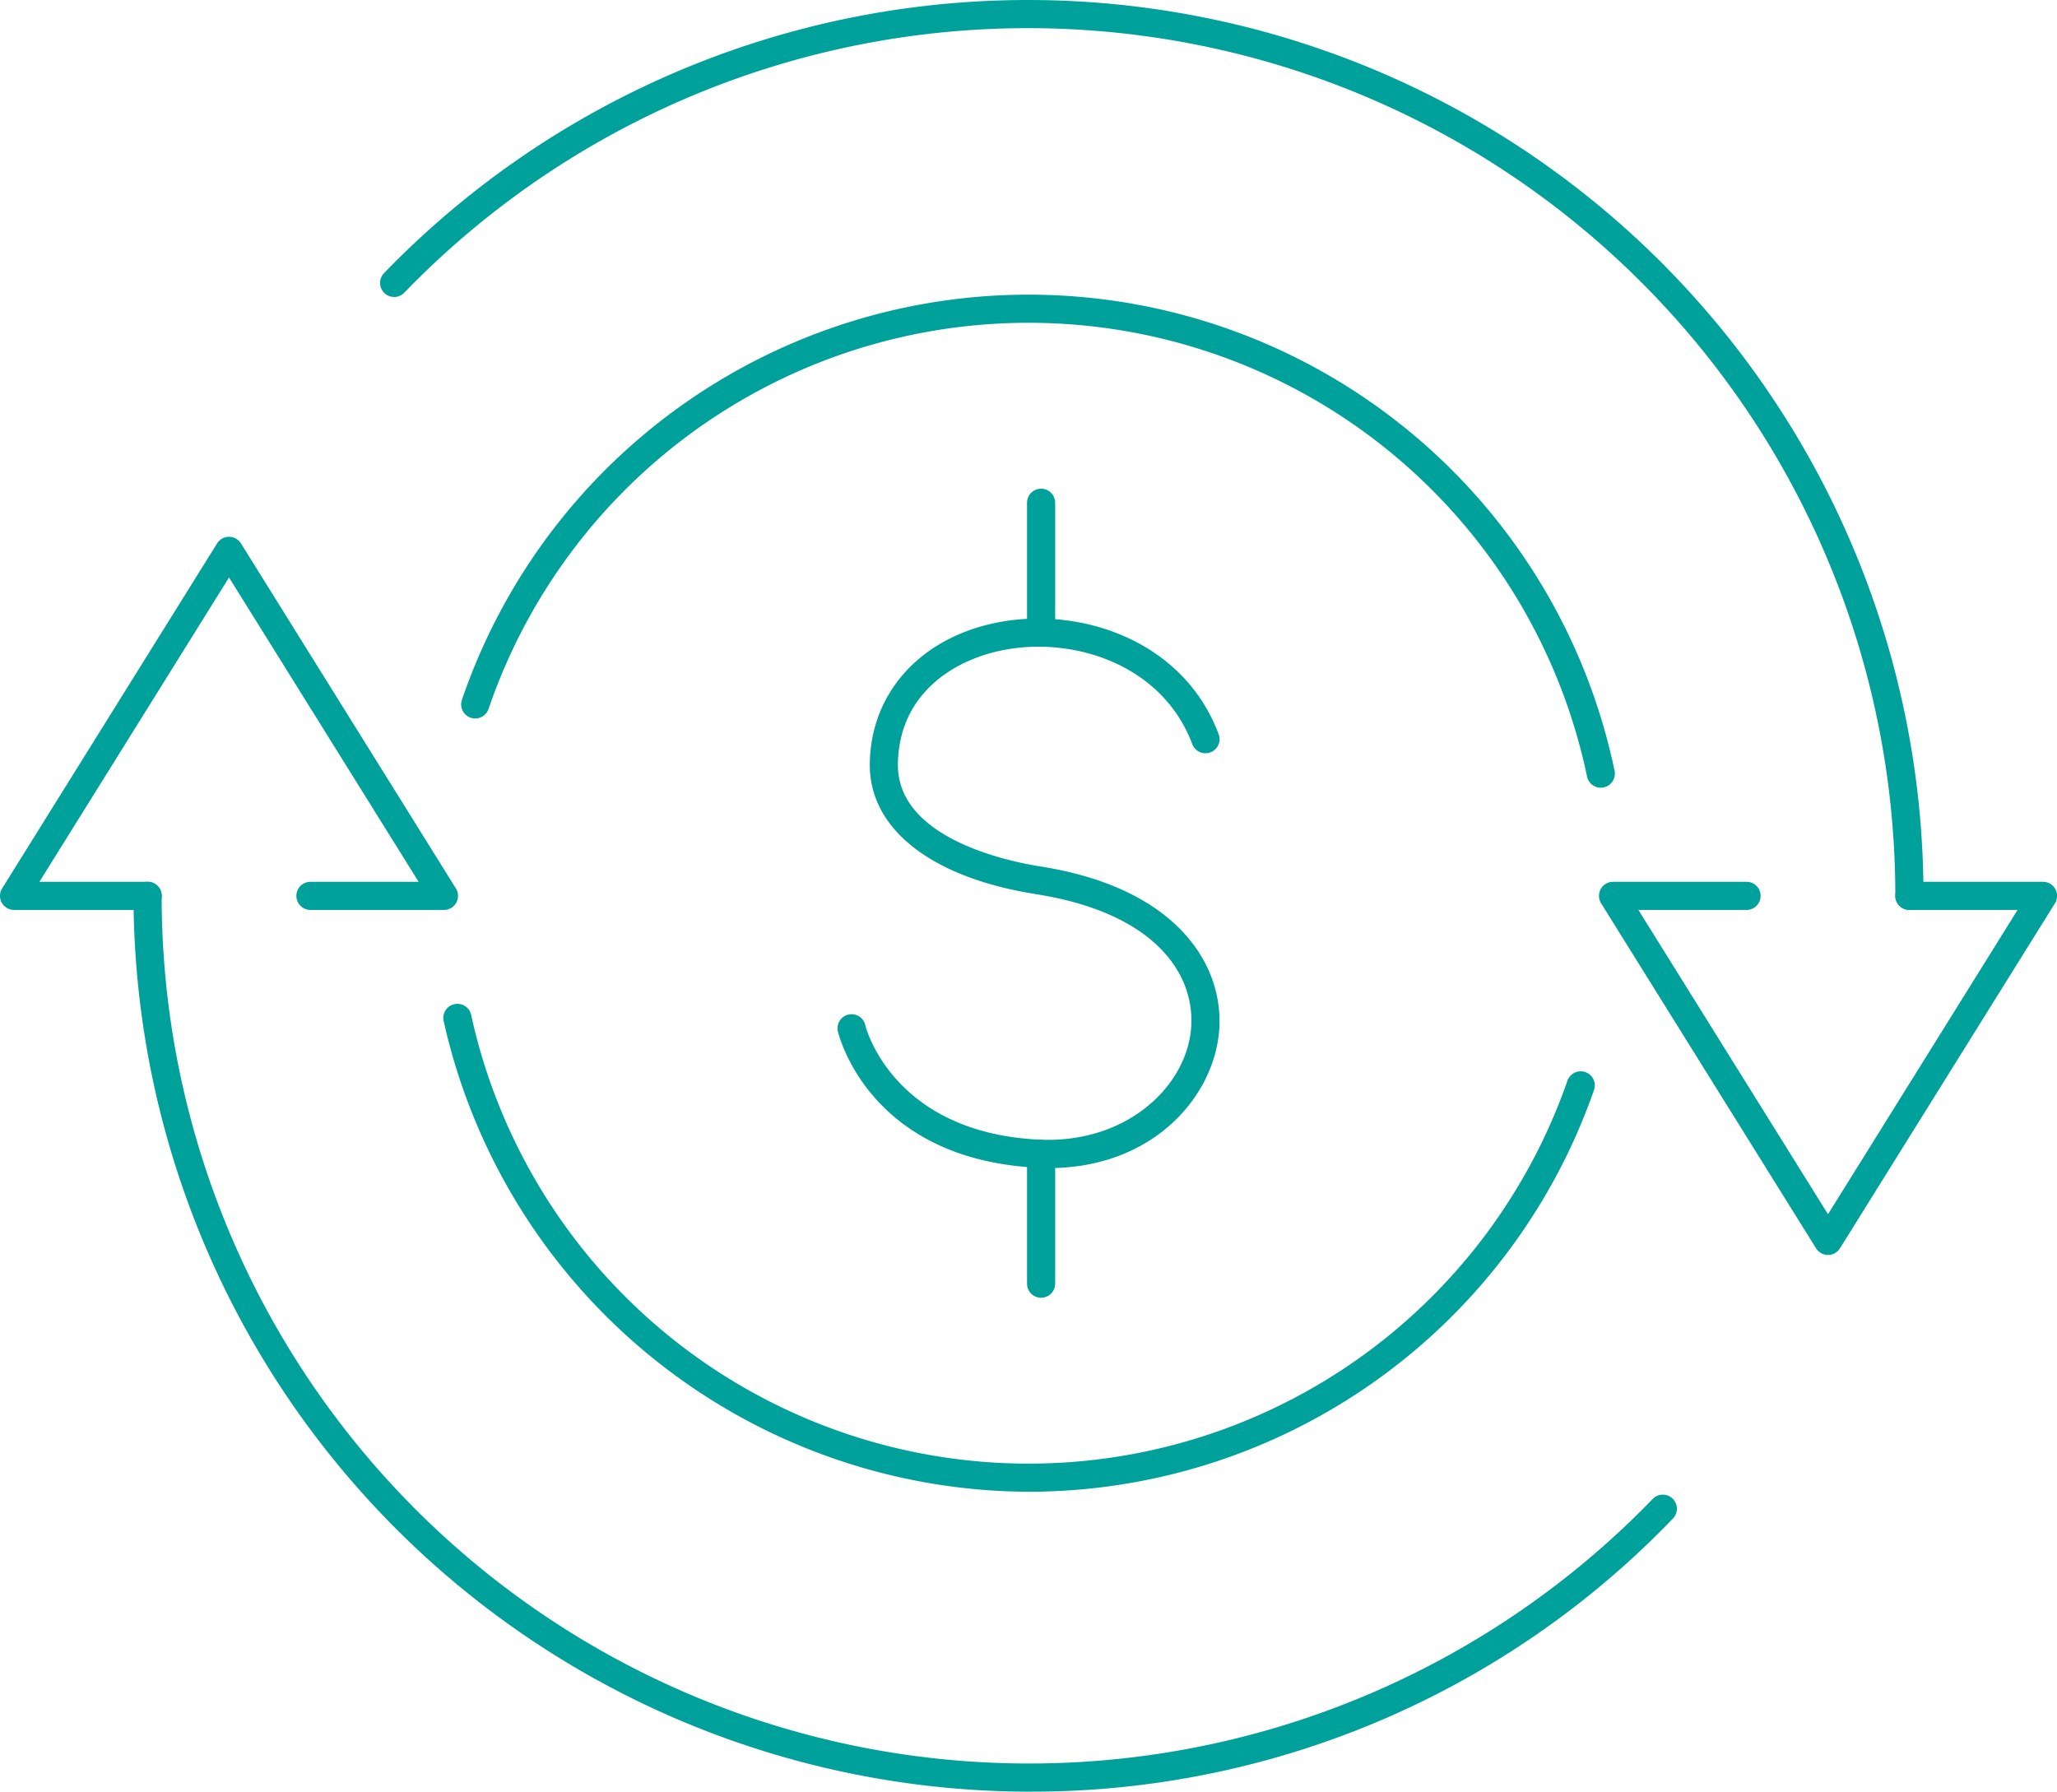
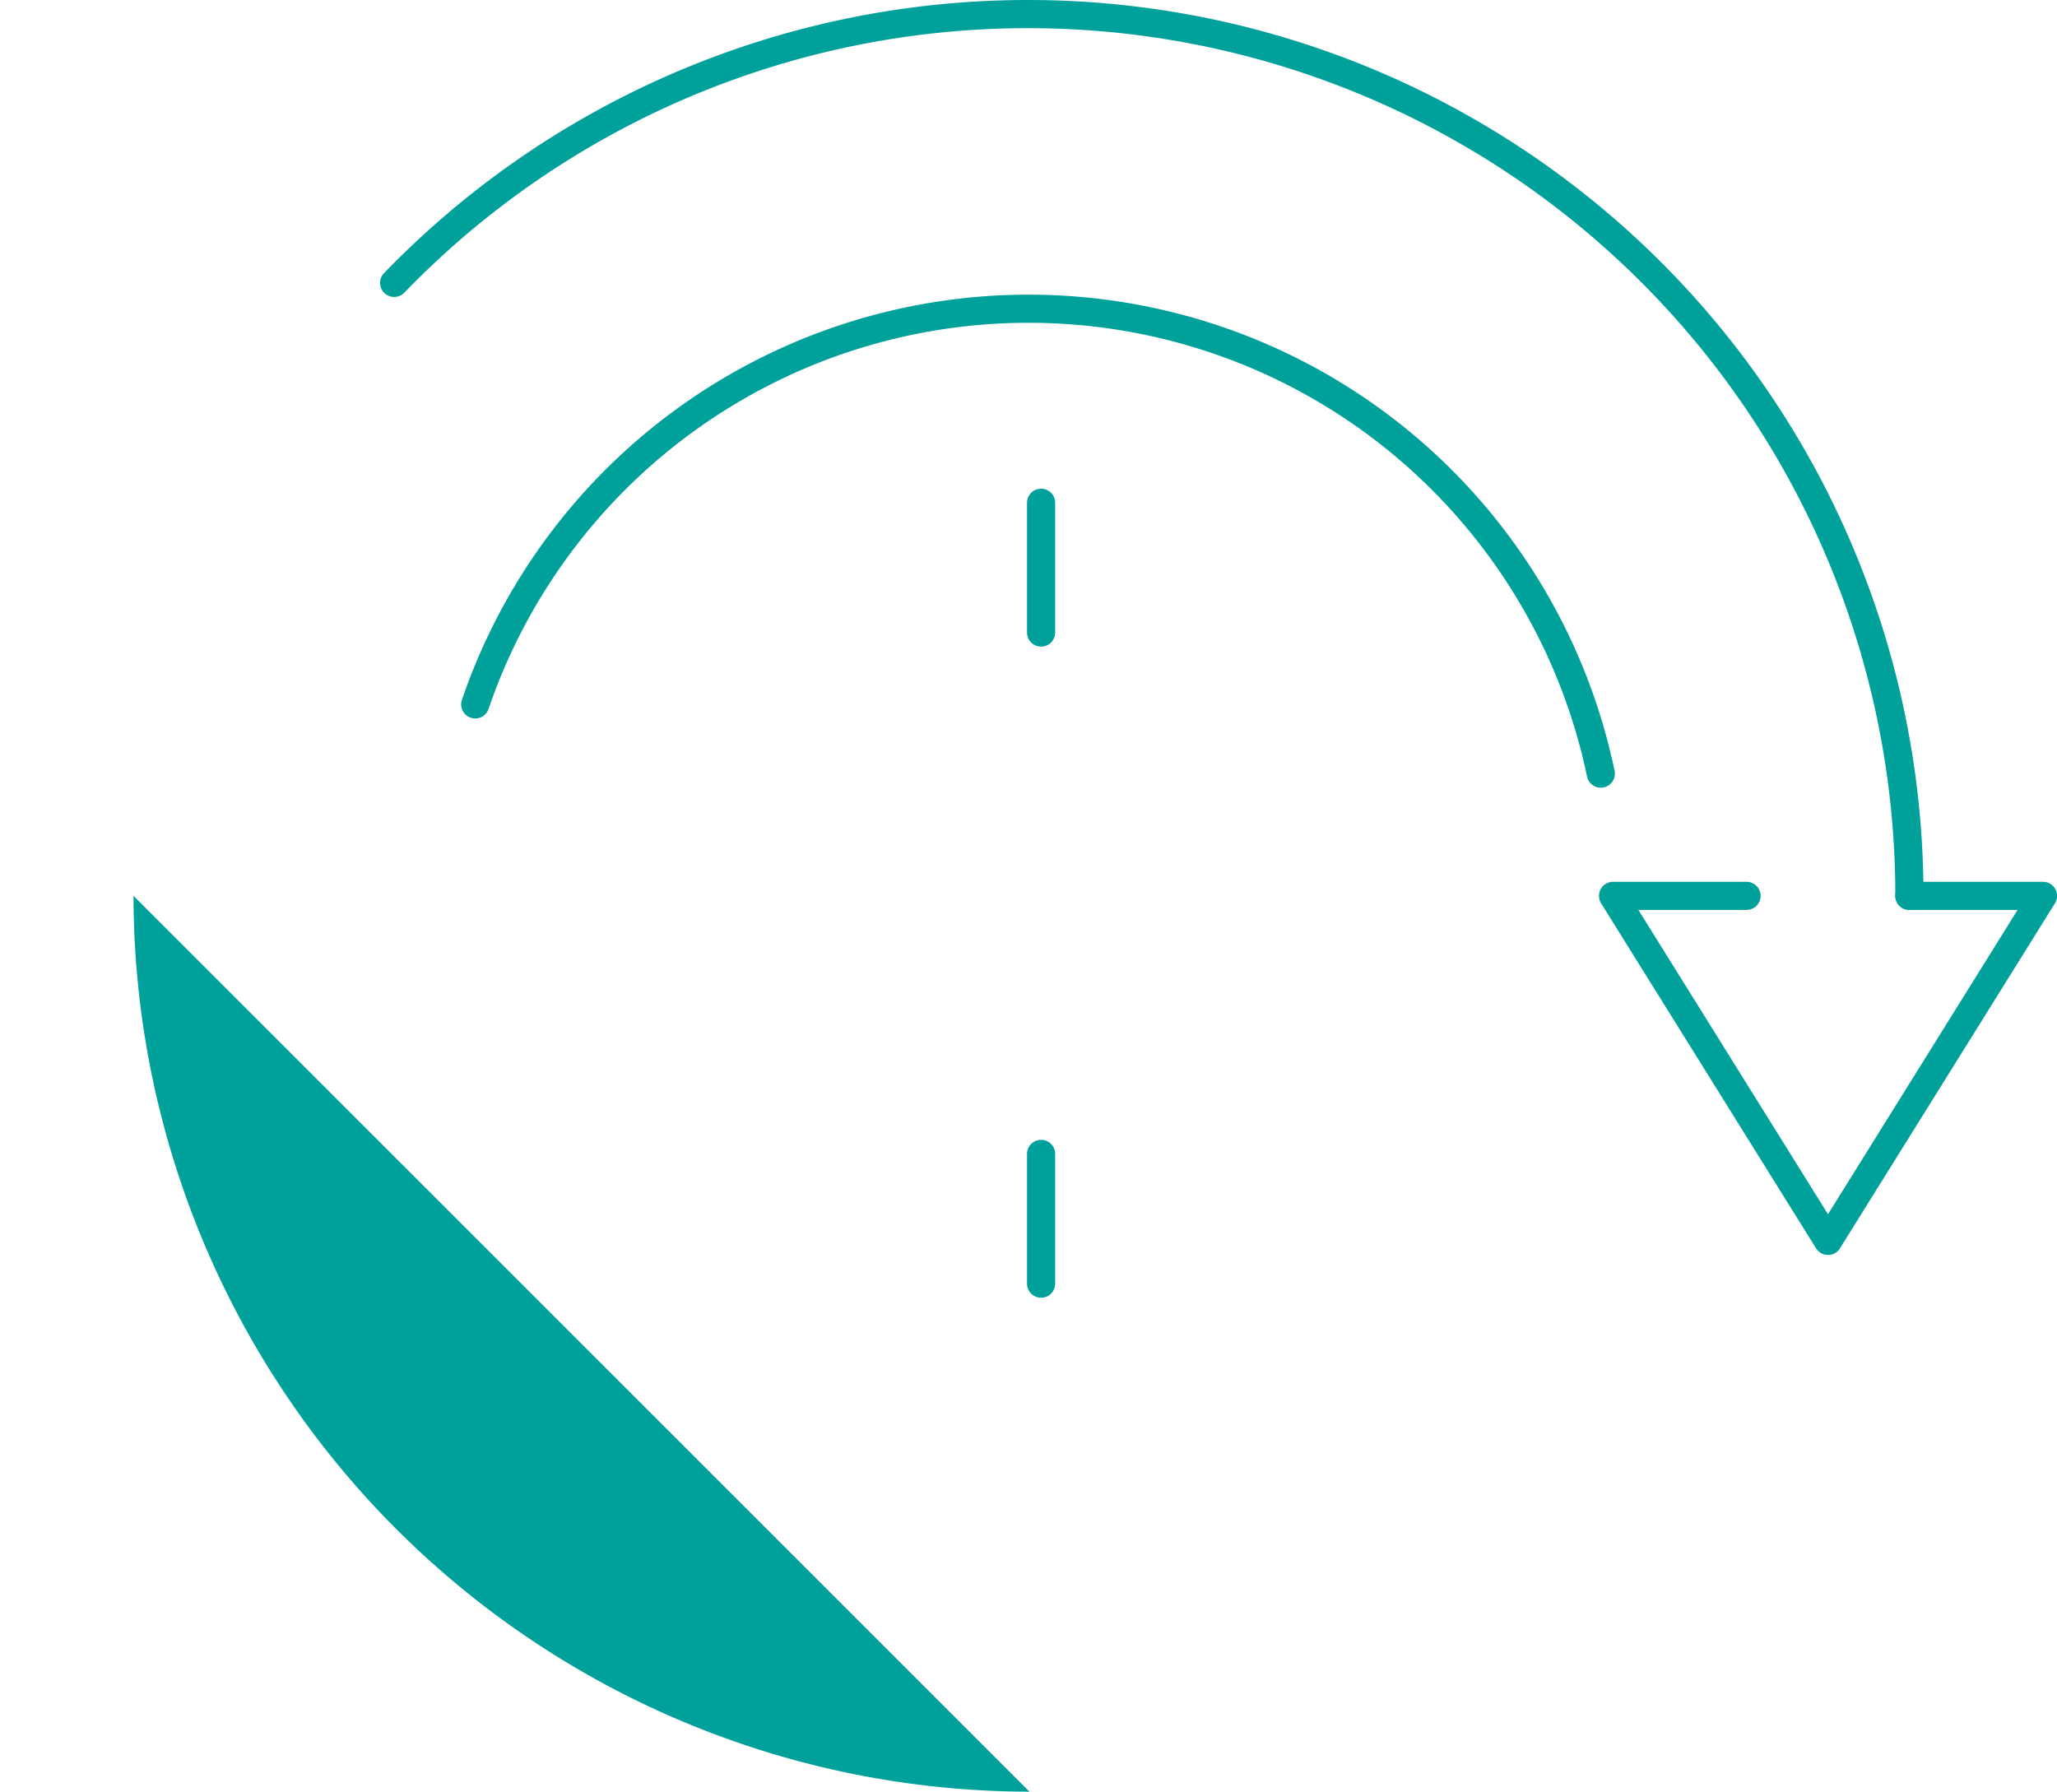
<svg xmlns="http://www.w3.org/2000/svg" id="Group_46" data-name="Group 46" width="116.987" height="101.903" viewBox="0 0 116.987 101.903">
  <defs>
    <clipPath id="clip-path">
      <rect id="Rectangle_67" data-name="Rectangle 67" width="116.987" height="101.903" fill="none" />
    </clipPath>
  </defs>
  <g id="Group_45" data-name="Group 45" clip-path="url(#clip-path)">
    <path id="Path_38" data-name="Path 38" d="M91.041,44.8a.8.8,0,0,1-.782-.637,32.452,32.452,0,0,0-62.474-3.842.8.8,0,0,1-1.514-.518,34.052,34.052,0,0,1,65.554,4.034.8.8,0,0,1-.62.946.768.768,0,0,1-.164.017" fill="#00a09b" />
-     <path id="Path_39" data-name="Path 39" d="M58.5,84.843A34.22,34.22,0,0,1,25.231,58.064a.8.8,0,0,1,1.565-.34,32.452,32.452,0,0,0,62.348,3.744.8.8,0,0,1,1.512.525A34.076,34.076,0,0,1,58.5,84.843" fill="#00a09b" />
-     <path id="Path_40" data-name="Path 40" d="M59.653,66.429q-.323,0-.652-.017c-9.691-.477-11.339-7.706-11.354-7.778a.8.8,0,0,1,1.572-.3c.011.061,1.53,6.071,9.86,6.482,4.967.237,8.315-2.966,8.651-6.214.312-3.024-1.84-6.647-8.815-7.748-5.959-.942-9.491-3.715-9.447-7.418.05-4.117,3-7.288,7.505-8.078,4.635-.812,10.358,1.126,12.335,6.4a.8.8,0,0,1-1.5.563c-1.672-4.456-6.582-6.083-10.561-5.383-2.956.517-6.132,2.5-6.181,6.521-.05,4.2,6.185,5.517,8.1,5.819,8.089,1.277,10.526,5.911,10.156,9.492-.392,3.793-3.9,7.664-9.668,7.664" fill="#00a09b" />
    <path id="Path_41" data-name="Path 41" d="M59.21,36.776a.8.8,0,0,1-.8-.8V28.595a.8.8,0,0,1,1.6,0v7.381a.8.8,0,0,1-.8.8" fill="#00a09b" />
    <path id="Path_42" data-name="Path 42" d="M59.21,73.808a.8.8,0,0,1-.8-.8v-7.38a.8.8,0,0,1,1.6,0v7.38a.8.8,0,0,1-.8.8" fill="#00a09b" />
    <path id="Path_43" data-name="Path 43" d="M103.963,71.373a.8.8,0,0,1-.679-.377L91.06,51.375a.8.8,0,0,1,.677-1.223h7.594a.8.8,0,1,1,0,1.6H93.179L103.963,69.06l10.782-17.308h-6.153a.8.8,0,1,1,0-1.6h7.6a.8.8,0,0,1,.678,1.223L104.641,71a.8.8,0,0,1-.678.377" fill="#00a09b" />
    <path id="Path_44" data-name="Path 44" d="M108.592,51.752a.8.8,0,0,1-.8-.8,49.331,49.331,0,0,0-84.8-34.305.8.8,0,0,1-1.15-1.114,50.932,50.932,0,0,1,87.551,35.419.8.8,0,0,1-.8.8" fill="#00a09b" />
-     <path id="Path_45" data-name="Path 45" d="M25.249,51.752H17.655a.8.8,0,1,1,0-1.6h6.153L13.025,32.843,2.241,50.152H8.4a.8.8,0,0,1,0,1.6H.8a.8.8,0,0,1-.679-1.223L12.346,30.907a.8.8,0,0,1,1.358,0L25.928,50.529a.8.8,0,0,1-.679,1.223" fill="#00a09b" />
-     <path id="Path_46" data-name="Path 46" d="M58.549,101.9A51.01,51.01,0,0,1,7.594,50.952a.8.8,0,0,1,1.6,0,49.33,49.33,0,0,0,84.8,34.3.8.8,0,1,1,1.151,1.113,50.536,50.536,0,0,1-36.6,15.534" fill="#00a09b" />
+     <path id="Path_46" data-name="Path 46" d="M58.549,101.9A51.01,51.01,0,0,1,7.594,50.952" fill="#00a09b" />
  </g>
</svg>